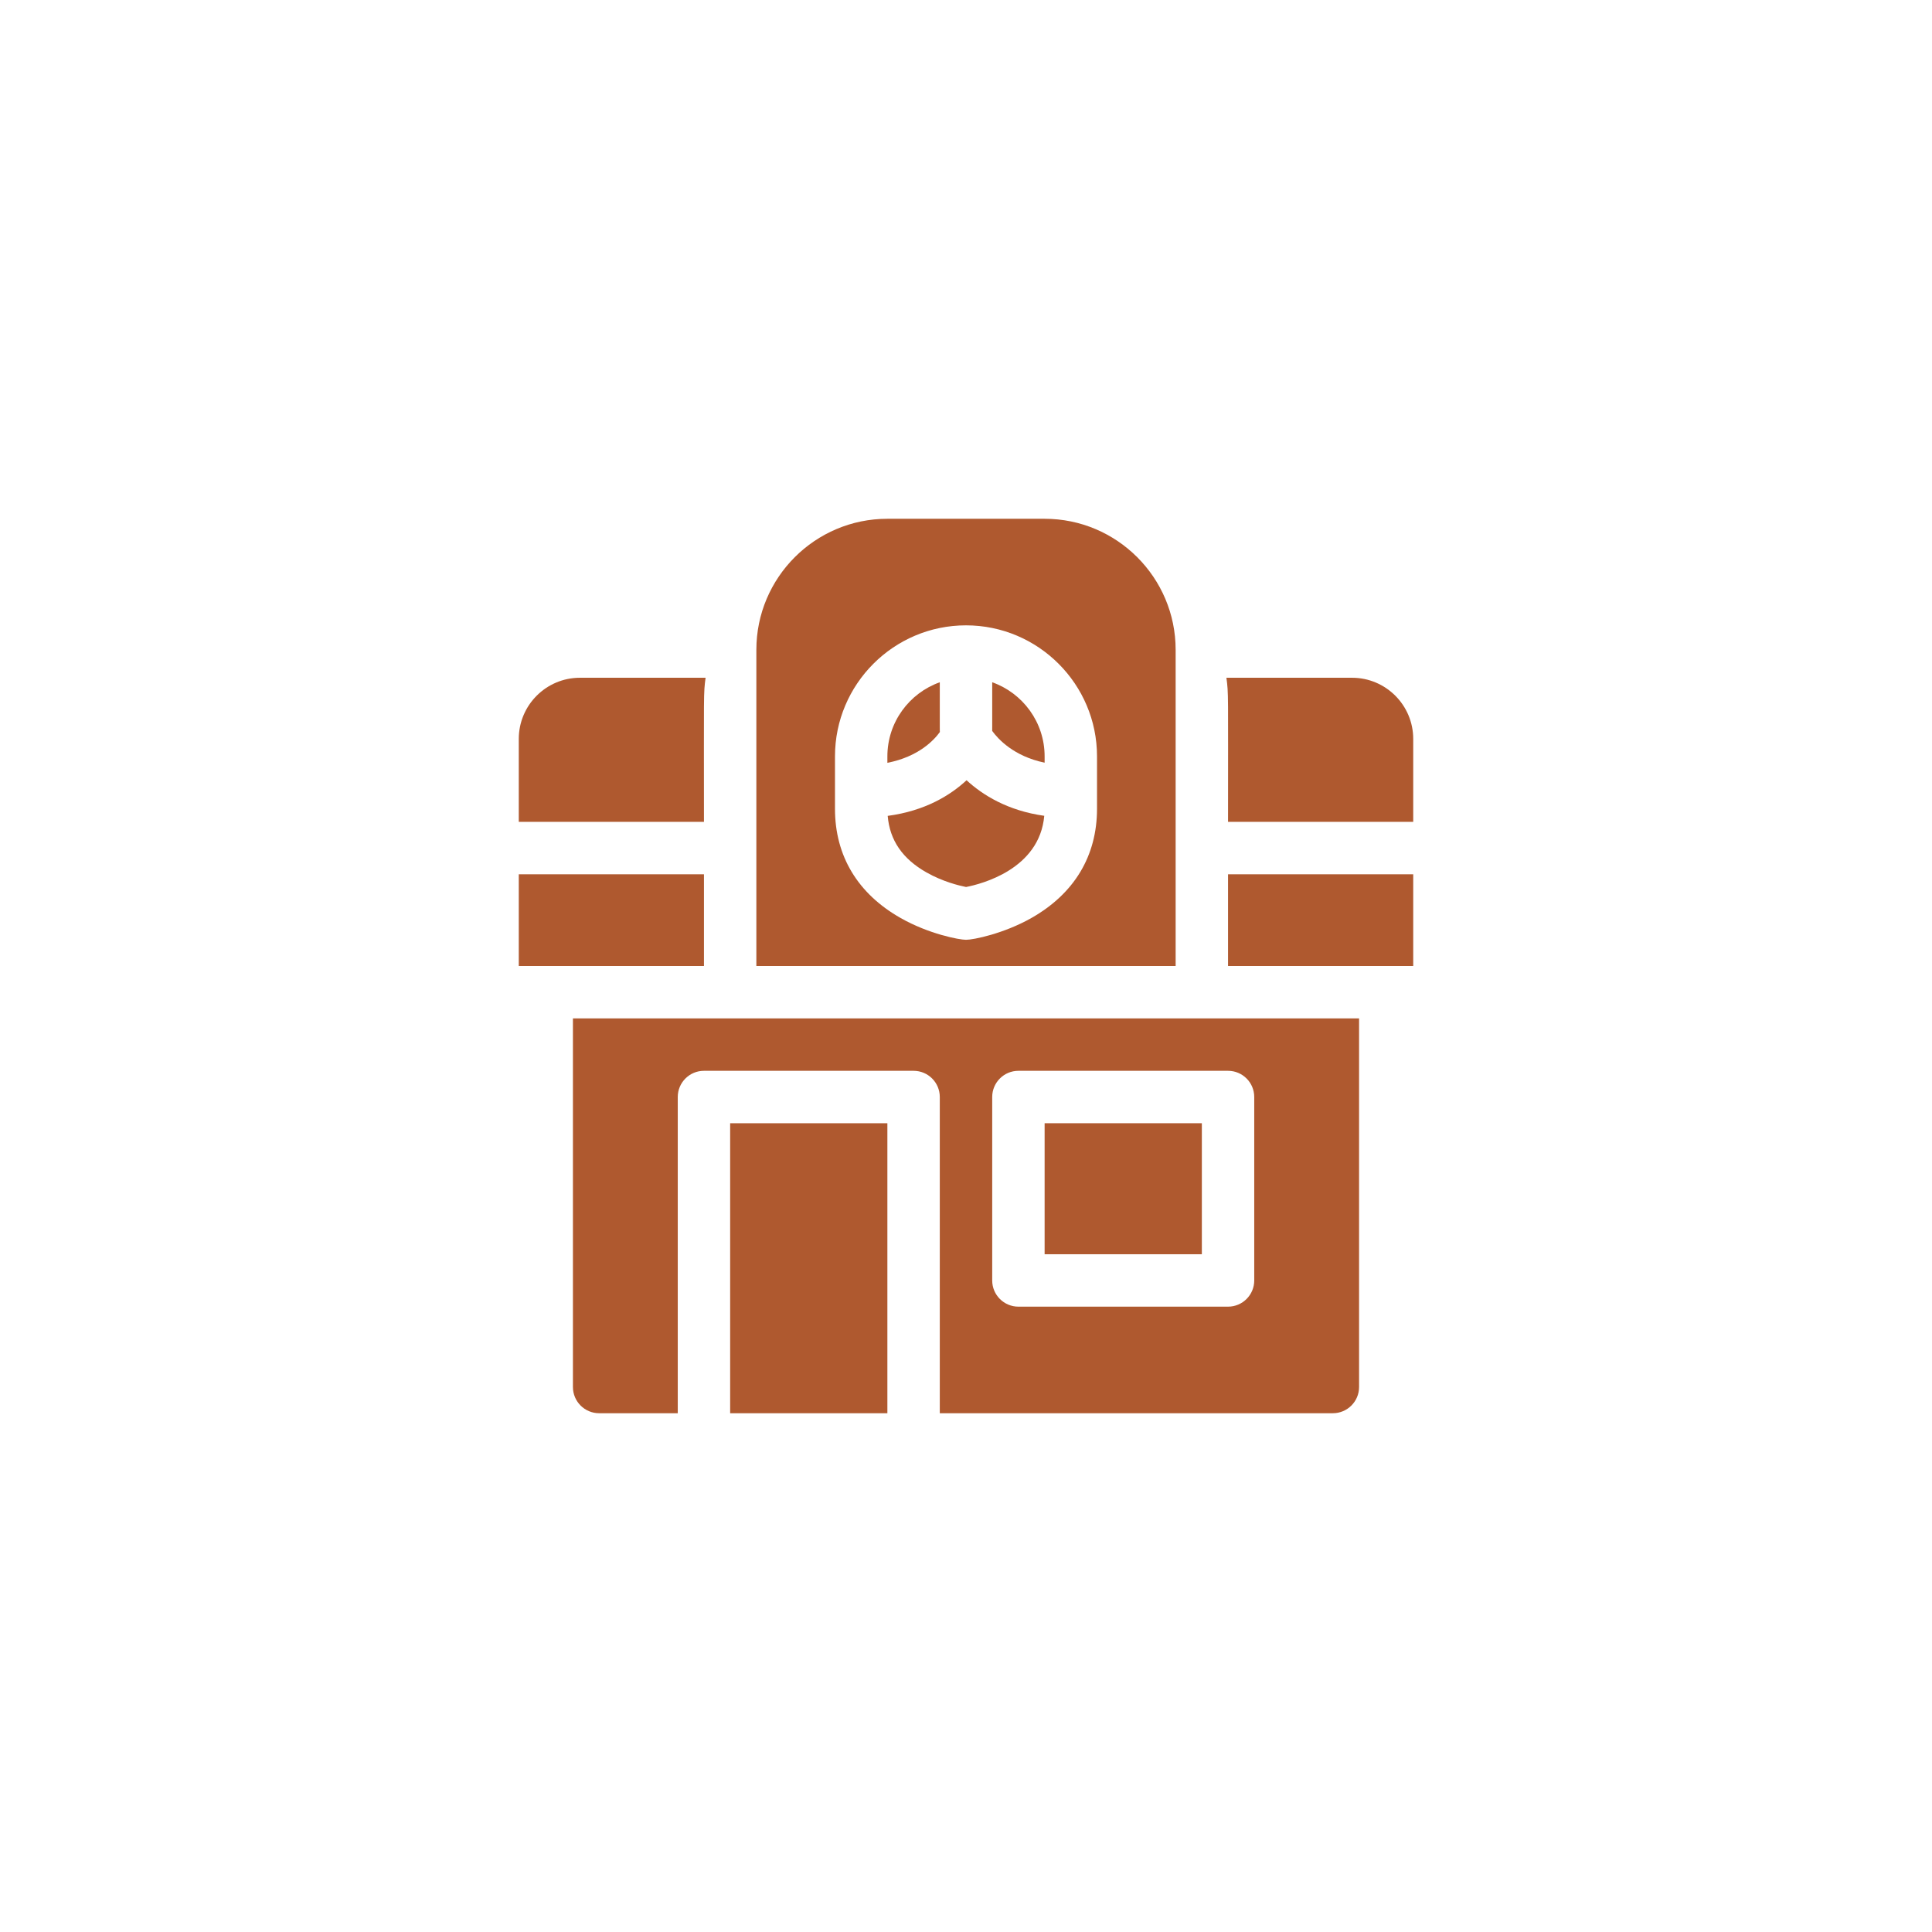
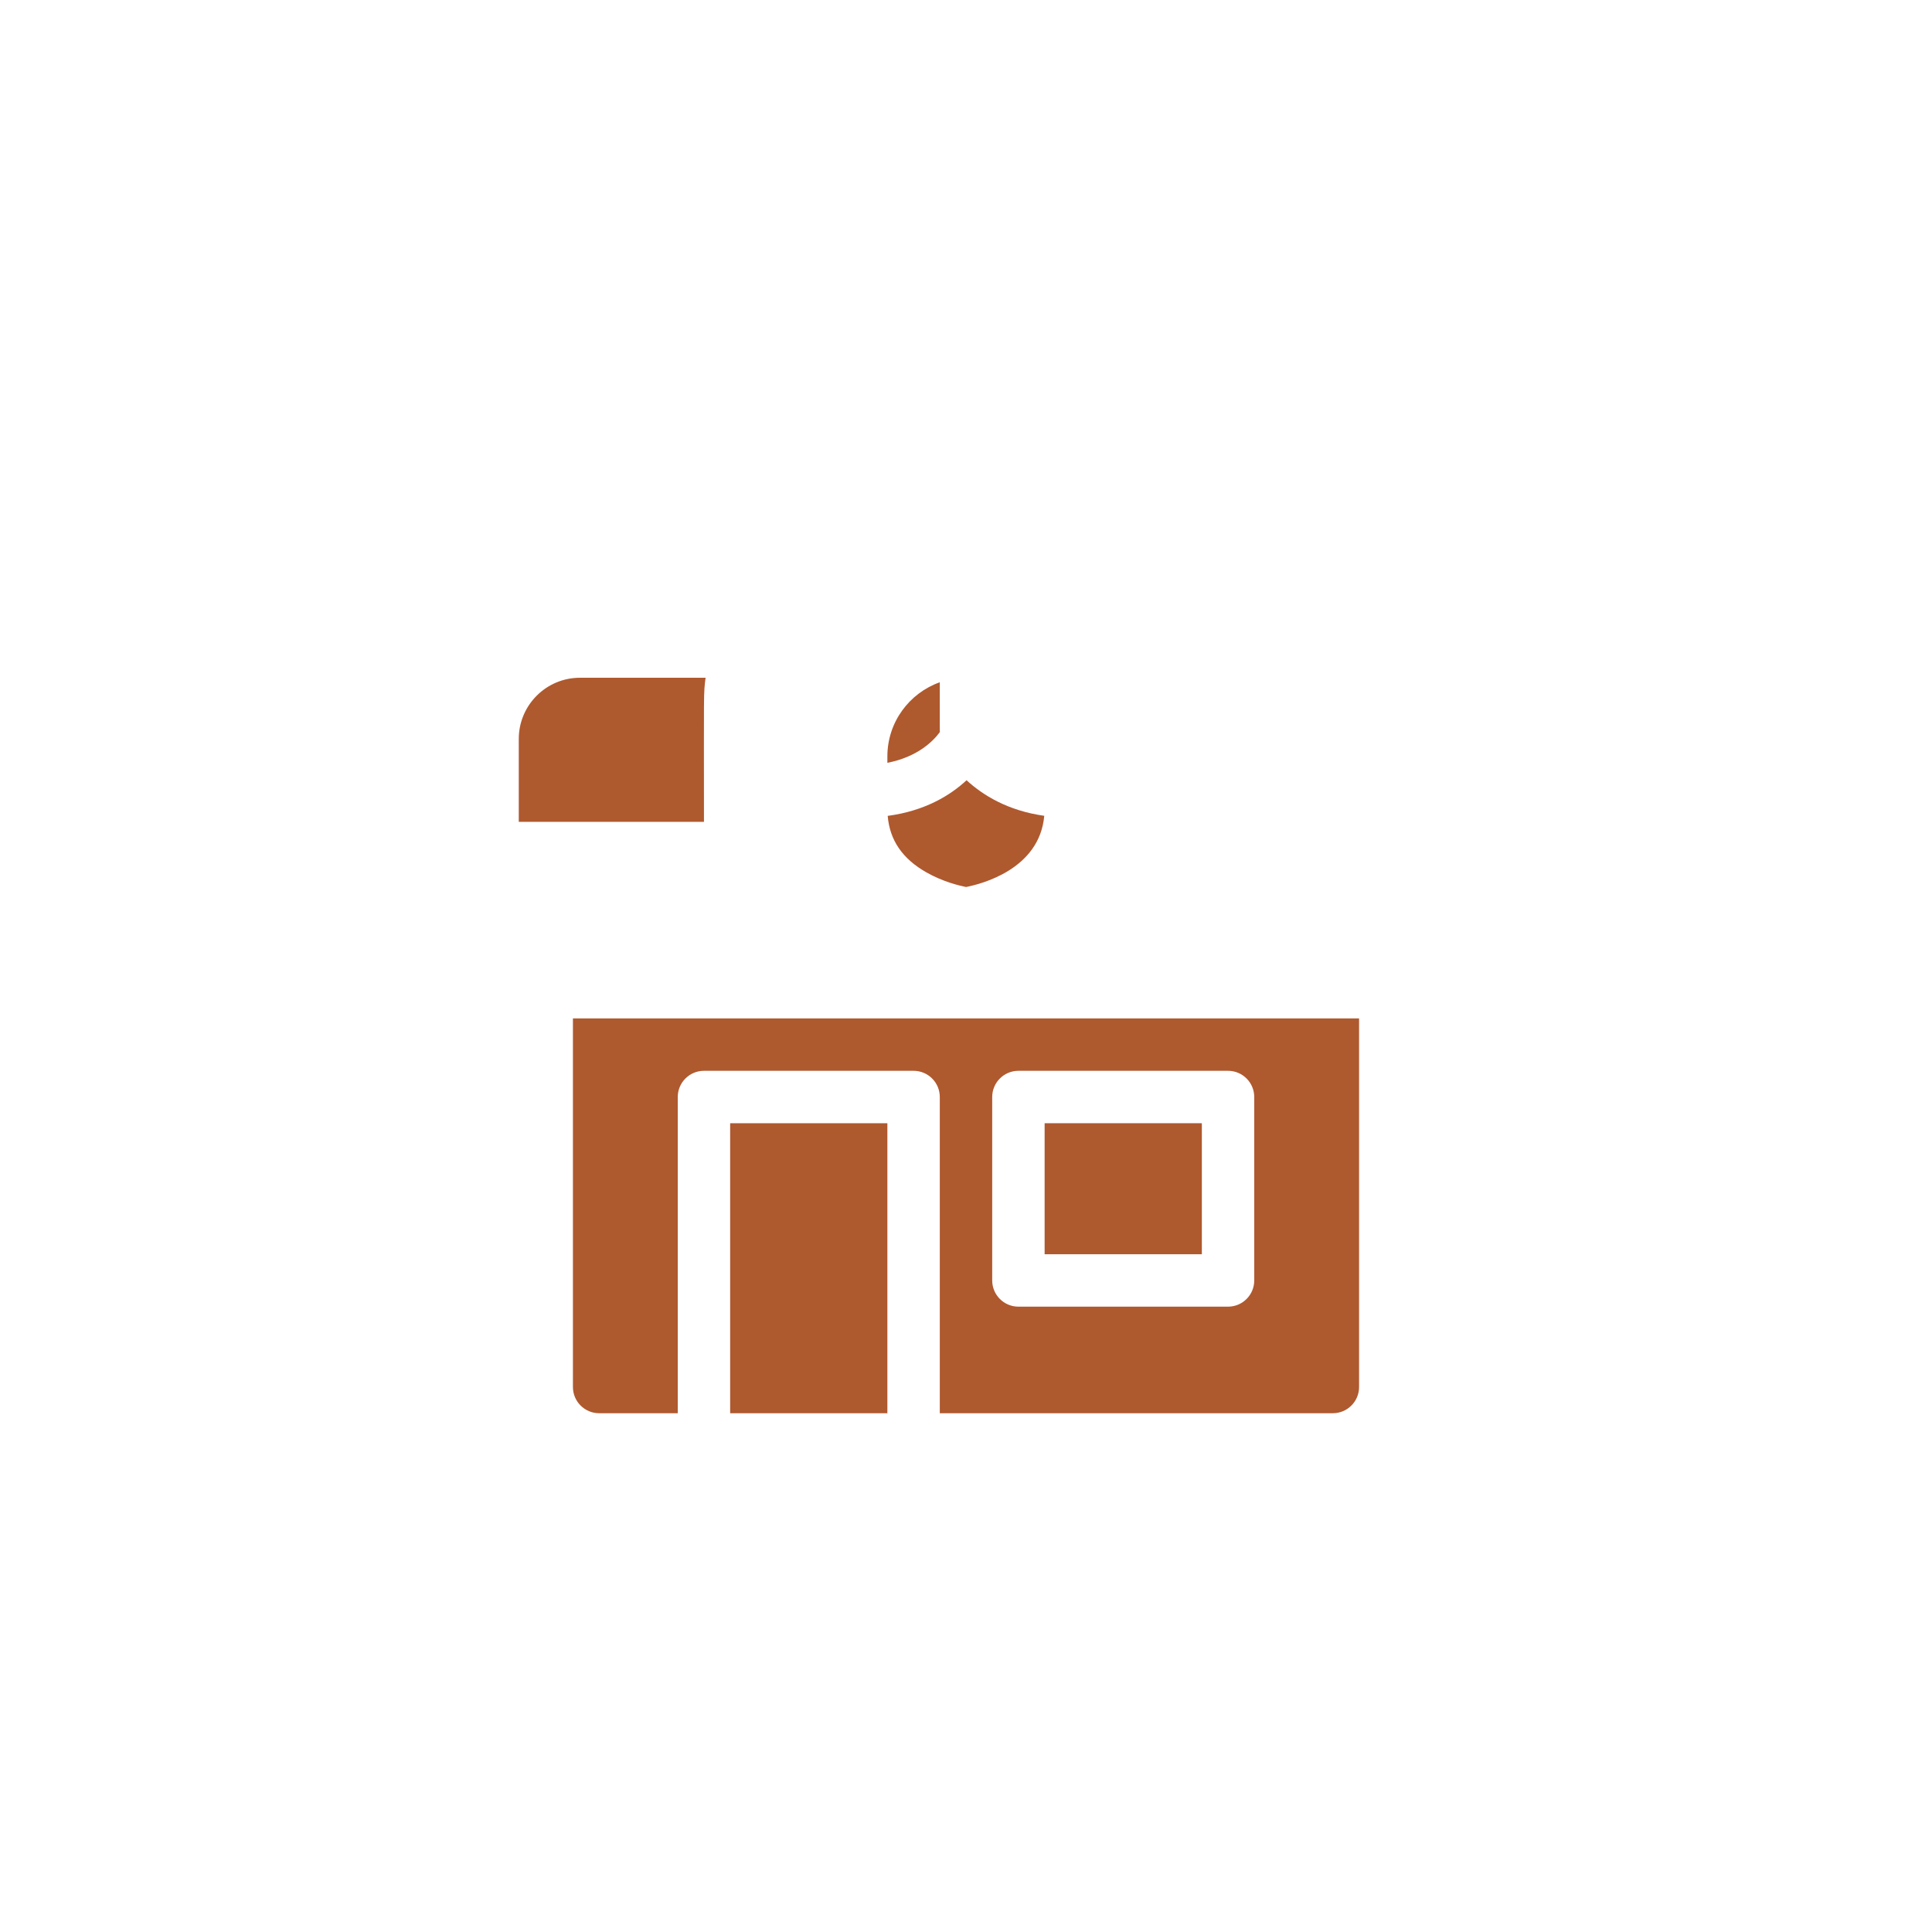
<svg xmlns="http://www.w3.org/2000/svg" width="108" height="108" viewBox="0 0 108 108" fill="none">
  <g filter="url(#filter0_d_170_18)">
    <circle cx="54" cy="50" r="50" fill="white" />
    <g clip-path="url(#clip0_170_18)">
-       <path d="M58.395 58.789H67.184V66.113H58.395V58.789Z" fill="#AF592F" />
+       <path d="M58.395 58.789H67.184V66.113H58.395Z" fill="#AF592F" />
      <path d="M40.816 58.789H49.605V75H40.816V58.789Z" fill="#AF592F" />
      <path d="M32.027 73.535C32.027 74.344 32.684 75 33.492 75H37.887V57.324C37.887 56.515 38.543 55.859 39.352 55.859H51.07C51.879 55.859 52.535 56.515 52.535 57.324V75H74.508C75.316 75 75.973 74.344 75.973 73.535V52.93H32.027V73.535ZM55.465 57.324C55.465 56.515 56.121 55.859 56.93 55.859H68.648C69.457 55.859 70.113 56.515 70.113 57.324V67.578C70.113 68.387 69.457 69.043 68.648 69.043H56.93C56.121 69.043 55.465 68.387 55.465 67.578V57.324Z" fill="#AF592F" />
      <path d="M39.443 33.887H32.418C30.533 33.887 29 35.42 29 37.305V41.943H39.352C39.352 34.651 39.322 34.787 39.443 33.887Z" fill="#AF592F" />
-       <path d="M75.582 33.887H68.557C68.679 34.791 68.648 34.64 68.648 41.943H79V37.305C79 35.42 77.467 33.887 75.582 33.887Z" fill="#AF592F" />
-       <path d="M68.648 44.873H79V50H68.648V44.873Z" fill="#AF592F" />
-       <path d="M39.352 50V44.873H29V50H39.352Z" fill="#AF592F" />
      <path d="M52.54 36.919C52.533 36.812 52.535 37.102 52.535 34.139C50.83 34.743 49.605 36.372 49.605 38.281V38.642C51.361 38.3 52.224 37.359 52.54 36.919Z" fill="#AF592F" />
      <path d="M49.623 41.608C49.737 42.971 50.449 44.009 51.792 44.77C52.698 45.284 53.616 45.507 54.003 45.584C54.864 45.417 58.11 44.59 58.375 41.604C56.33 41.319 54.928 40.441 54.031 39.616C53.135 40.448 51.723 41.329 49.623 41.608Z" fill="#AF592F" />
-       <path d="M55.465 34.139C55.465 37.282 55.466 36.755 55.463 36.857C55.784 37.302 56.662 38.276 58.395 38.634V38.281C58.395 36.372 57.17 34.743 55.465 34.139Z" fill="#AF592F" />
-       <path d="M65.719 32.324C65.719 28.285 62.434 25 58.395 25H49.605C45.566 25 42.281 28.285 42.281 32.324V50H65.719V32.324ZM61.324 41.211C61.324 43.846 60.054 45.958 57.652 47.319C56.126 48.184 54.428 48.535 54 48.535C53.621 48.535 51.928 48.215 50.348 47.319C47.946 45.958 46.676 43.846 46.676 41.211V38.281C46.676 34.243 49.961 30.957 54 30.957C58.039 30.957 61.324 34.243 61.324 38.281V41.211Z" fill="#AF592F" />
    </g>
  </g>
  <defs>
    <filter id="filter0_d_170_18" x="0" y="0" width="108" height="108" filterUnits="userSpaceOnUse" color-interpolation-filters="sRGB">
      <feFlood flood-opacity="0" result="BackgroundImageFix" />
      <feColorMatrix in="SourceAlpha" type="matrix" values="0 0 0 0 0 0 0 0 0 0 0 0 0 0 0 0 0 0 127 0" result="hardAlpha" />
      <feOffset dy="4" />
      <feGaussianBlur stdDeviation="2" />
      <feComposite in2="hardAlpha" operator="out" />
      <feColorMatrix type="matrix" values="0 0 0 0 0 0 0 0 0 0 0 0 0 0 0 0 0 0 0.25 0" />
      <feBlend mode="normal" in2="BackgroundImageFix" result="effect1_dropShadow_170_18" />
      <feBlend mode="normal" in="SourceGraphic" in2="effect1_dropShadow_170_18" result="shape" />
    </filter>
    <clipPath id="clip0_170_18">
      <rect width="50" height="50" fill="white" transform="translate(29 25)" />
    </clipPath>
  </defs>
</svg>